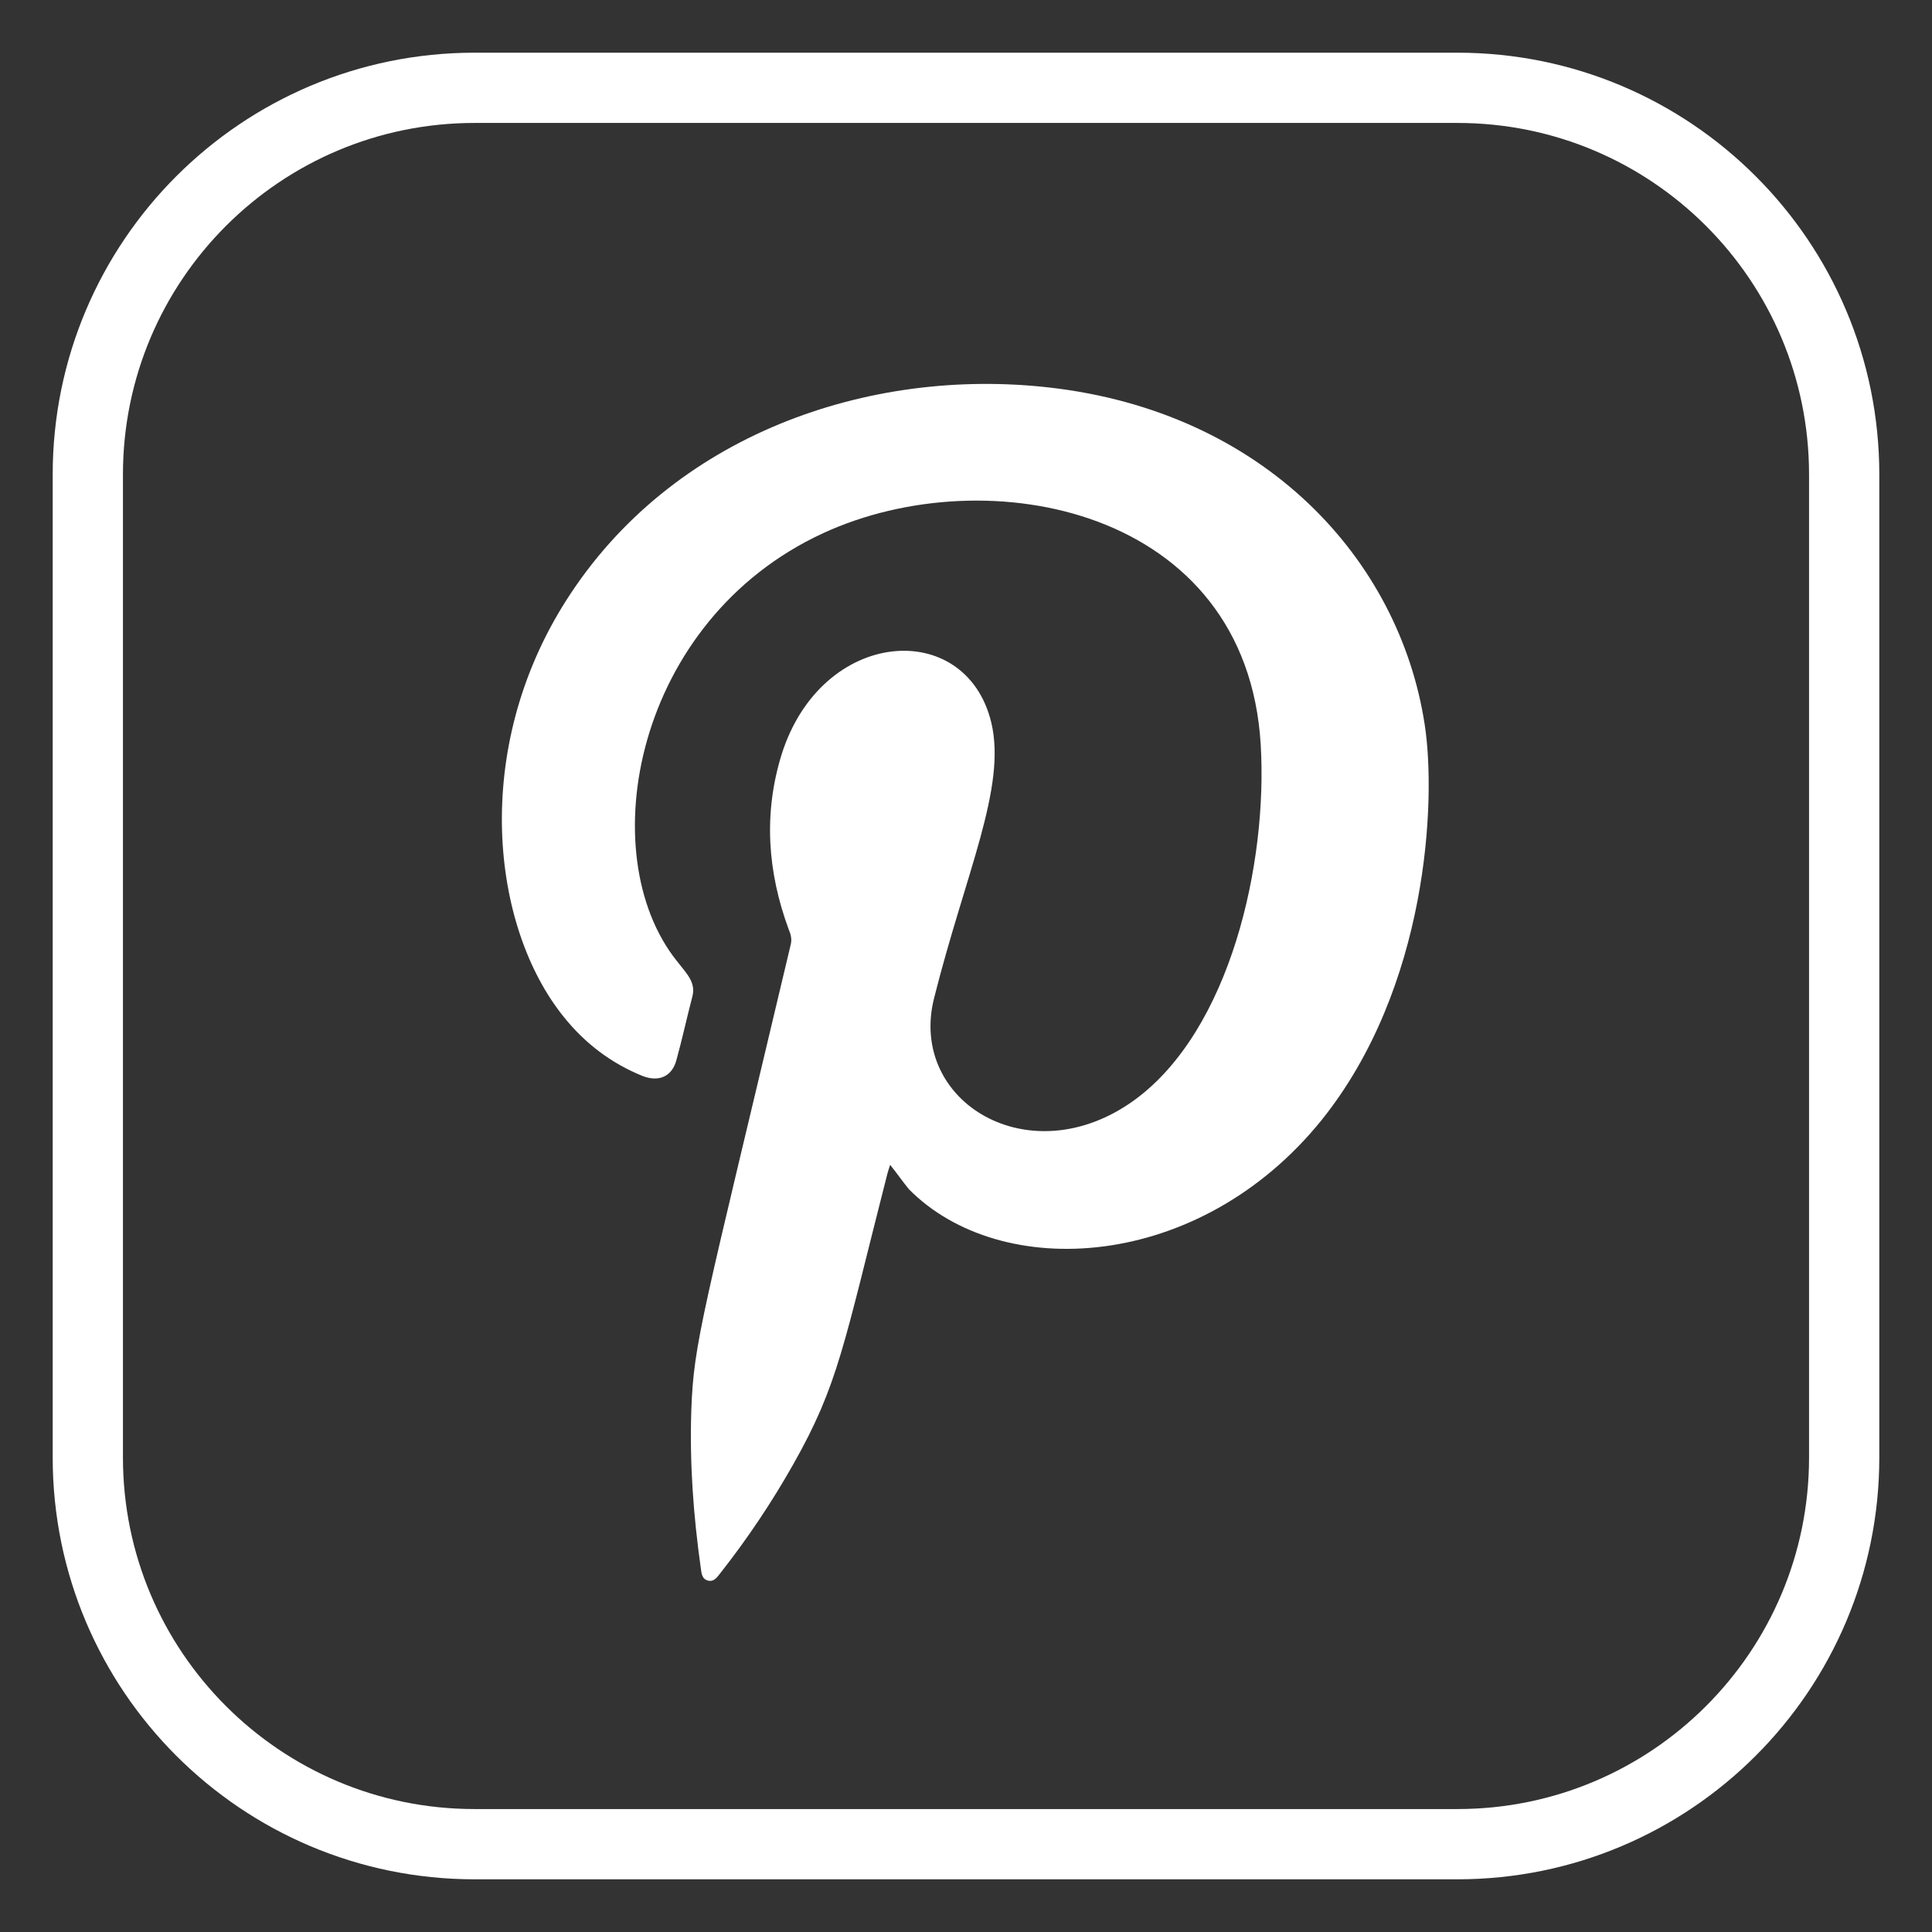
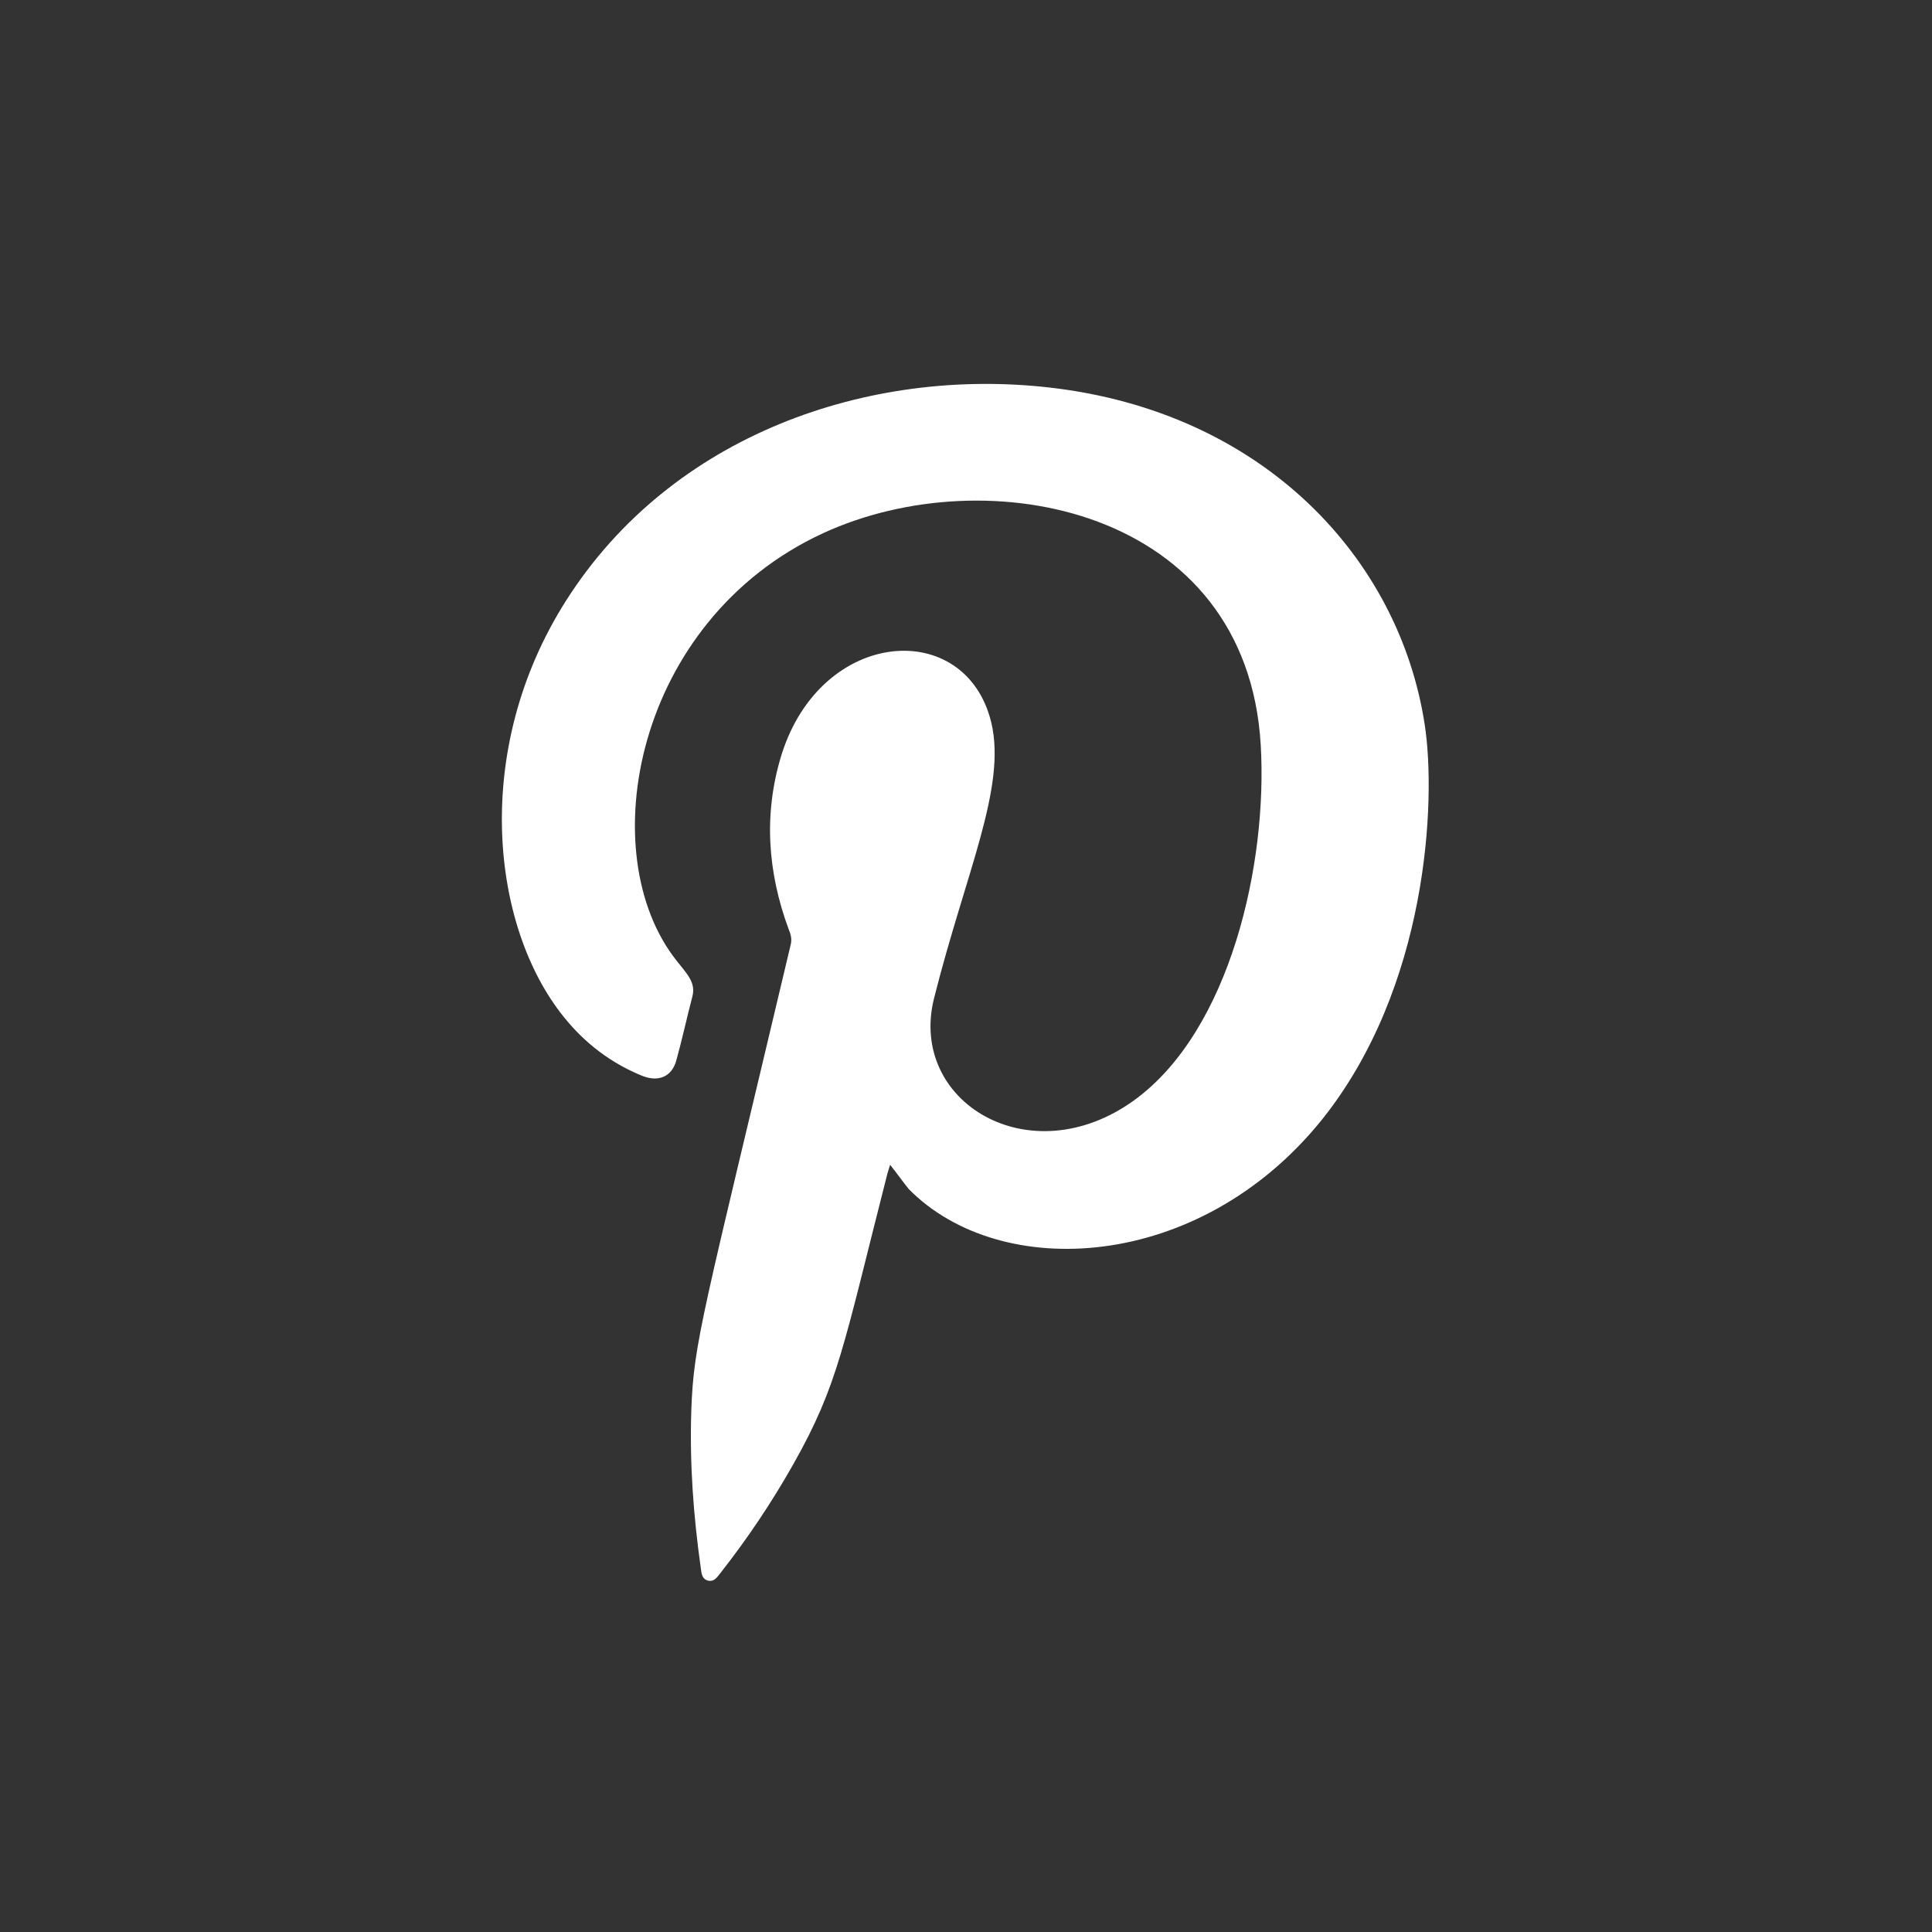
<svg xmlns="http://www.w3.org/2000/svg" version="1.1" id="Ebene_1" x="0px" y="0px" viewBox="0 0 55 55" style="enable-background:new 0 0 55 55;" xml:space="preserve">
  <rect x="0" y="0" width="55" height="55" fill="#333333" stroke="none" />
  <style type="text/css">
	.st0{fill:none;stroke:#FFFFFF;stroke-width:2;stroke-miterlimit:10;}
	.st1{fill-rule:evenodd;clip-rule:evenodd;fill:#FFFFFF;}
</style>
-   <path class="st0" d="M41.49,52.5H13.51C7.43,52.5,2.5,47.57,2.5,41.49V13.51C2.5,7.43,7.43,2.5,13.51,2.5h27.98  c6.08,0,11.01,4.93,11.01,11.01v27.98C52.5,47.57,47.57,52.5,41.49,52.5z" />
  <path class="st1" d="M25.34,33.16c-0.03,0.1-0.06,0.18-0.08,0.26c-1.25,4.9-1.39,5.99-2.68,8.27c-0.61,1.08-1.3,2.11-2.07,3.09  c-0.09,0.11-0.17,0.25-0.34,0.22c-0.19-0.04-0.2-0.21-0.22-0.36c-0.21-1.49-0.32-2.98-0.27-4.49c0.07-1.96,0.31-2.63,2.83-13.26  c0.04-0.16,0-0.3-0.06-0.44c-0.6-1.63-0.72-3.29-0.2-4.97c1.14-3.62,5.25-3.9,5.97-0.91c0.44,1.85-0.73,4.27-1.63,7.85  c-0.74,2.95,2.73,5.05,5.7,2.9c2.74-1.99,3.8-6.75,3.6-10.12c-0.4-6.73-7.78-8.18-12.46-6.02c-5.37,2.48-6.59,9.14-4.16,12.18  c0.31,0.39,0.54,0.62,0.44,1.01c-0.16,0.61-0.29,1.22-0.46,1.83c-0.13,0.45-0.5,0.61-0.96,0.43c-0.89-0.36-1.64-0.93-2.24-1.68  c-2.06-2.55-2.65-7.59,0.07-11.86c3.01-4.73,8.62-6.64,13.74-6.06c6.11,0.69,9.98,4.87,10.7,9.61c0.33,2.16,0.09,7.48-2.94,11.25  c-3.49,4.32-9.14,4.61-11.75,1.96C25.7,33.64,25.54,33.41,25.34,33.16z" />
</svg>